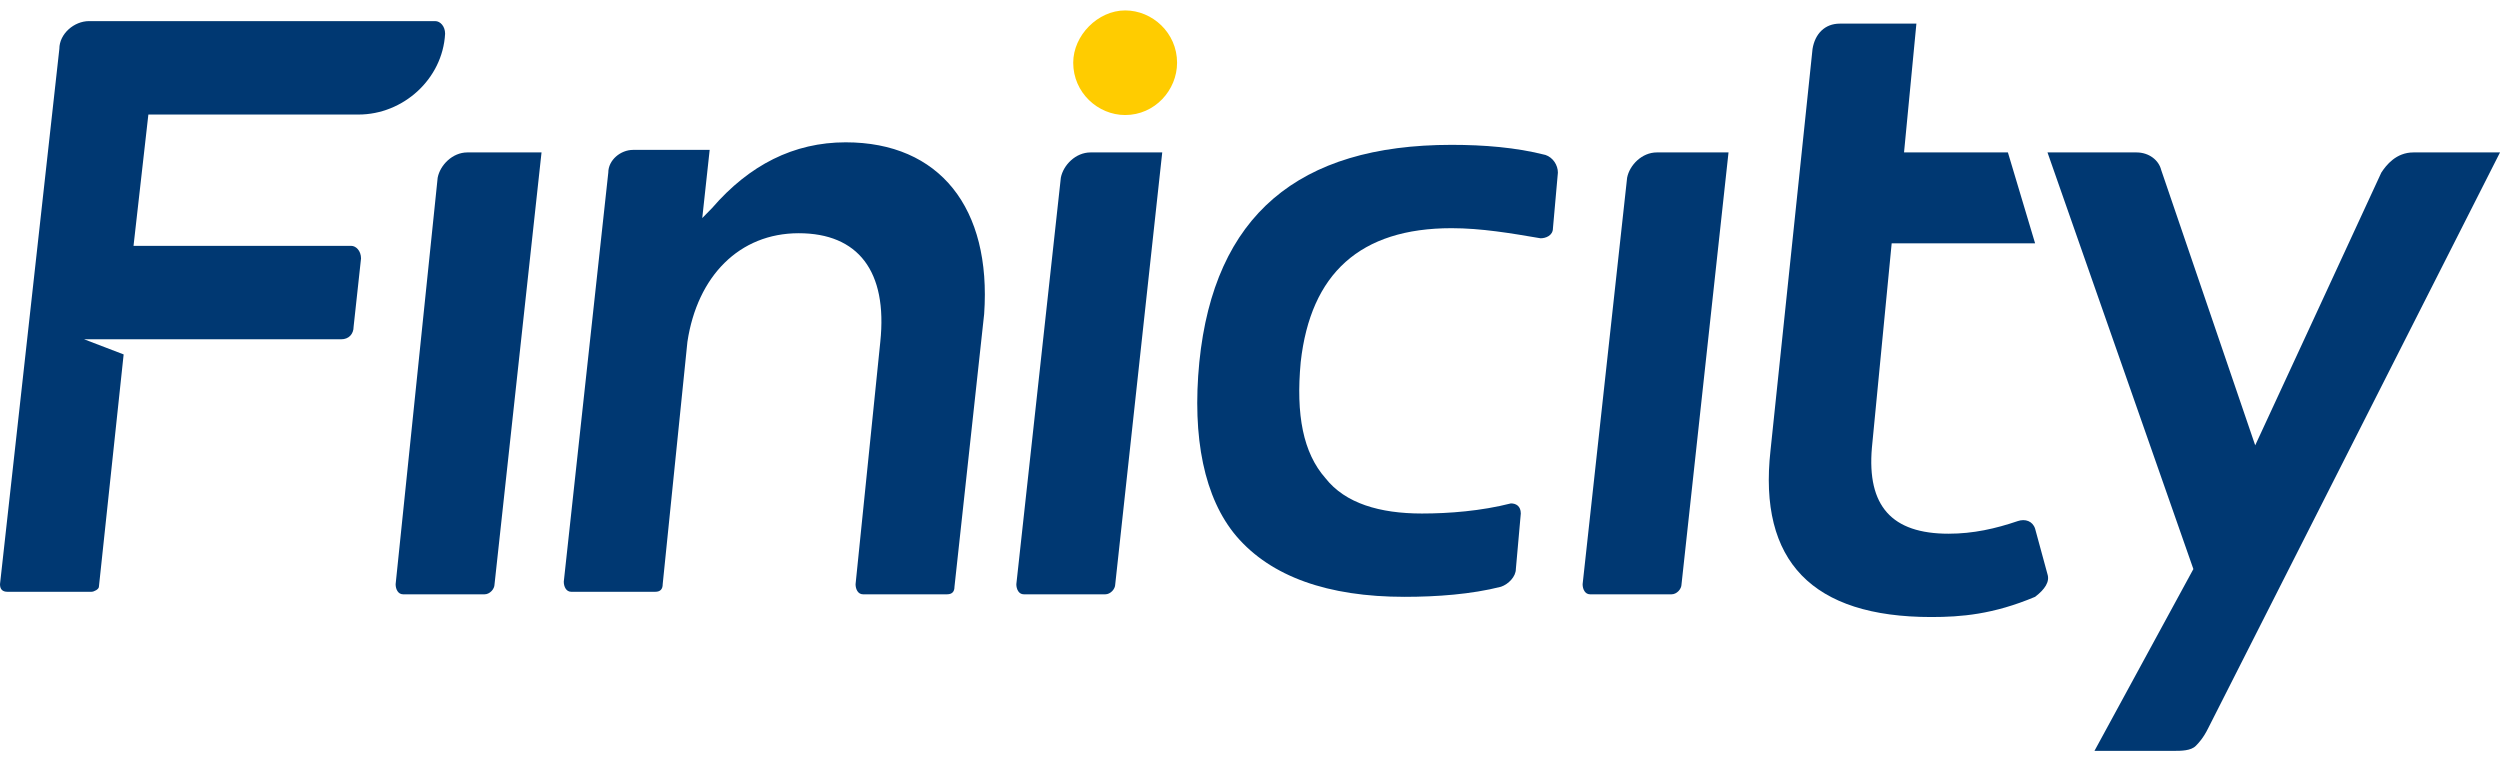
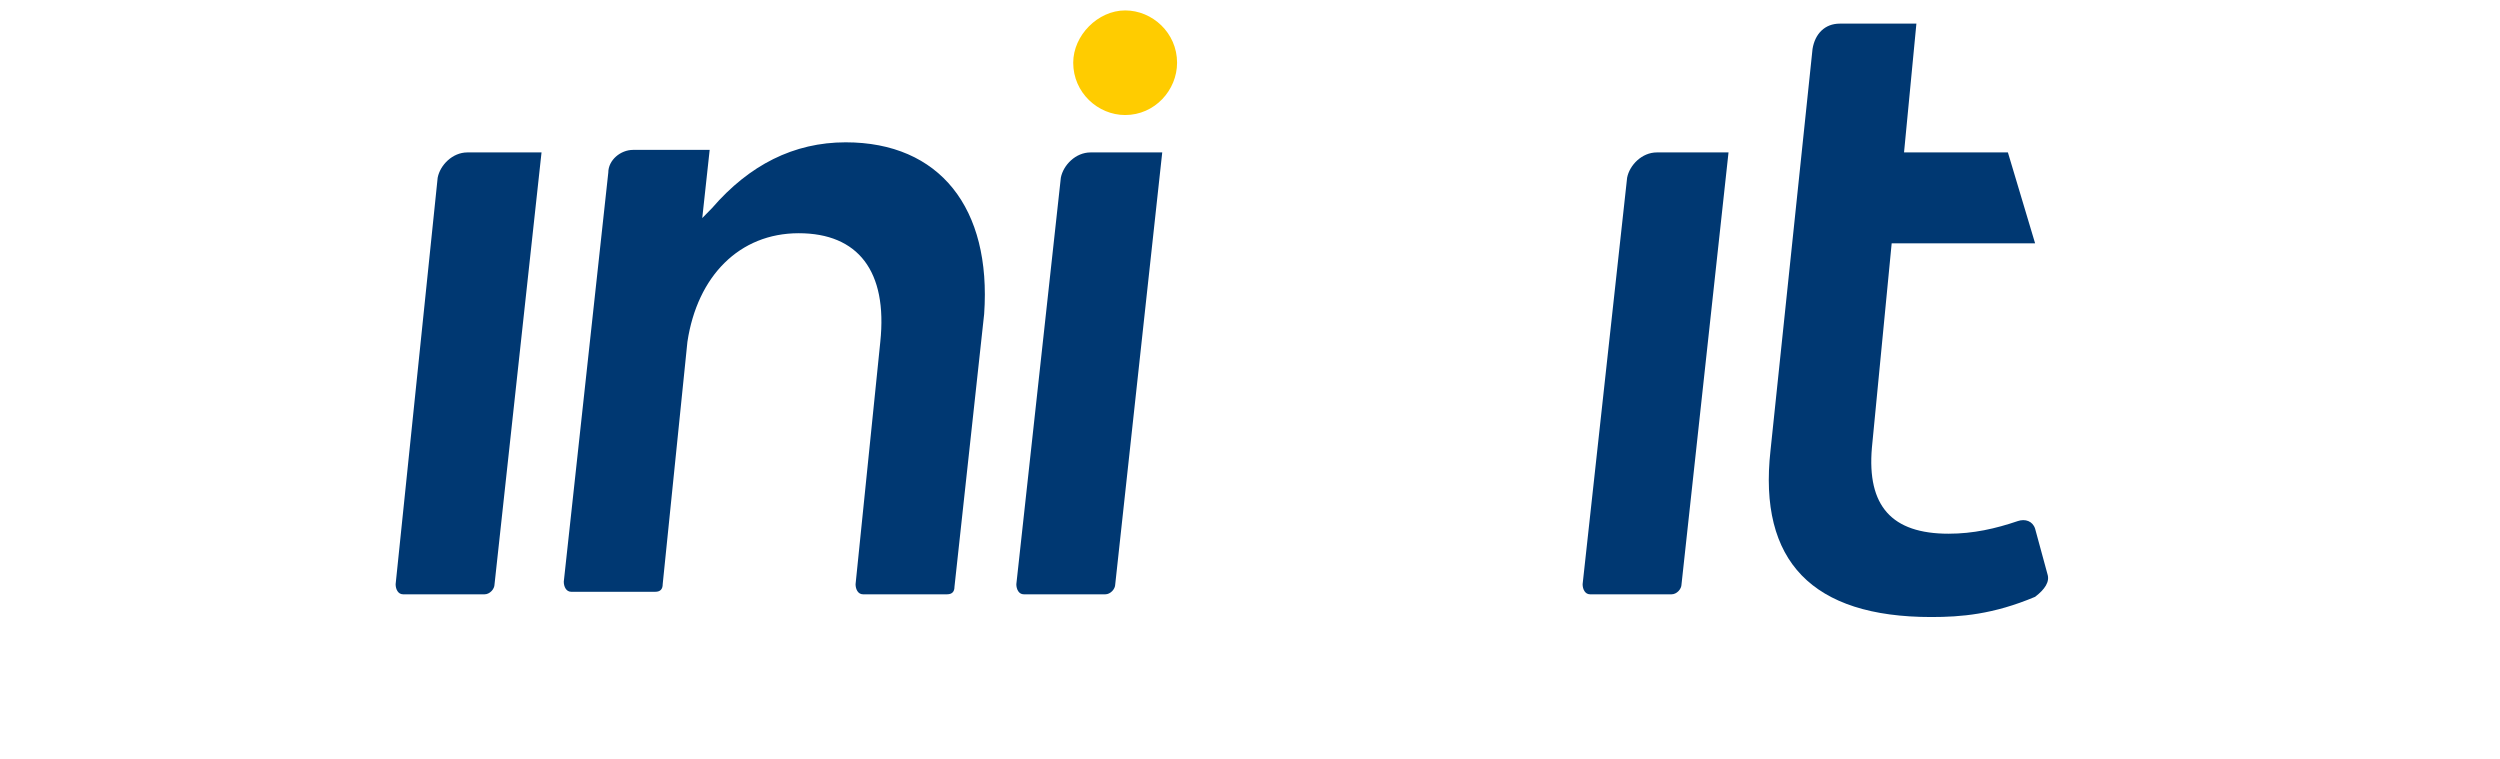
<svg xmlns="http://www.w3.org/2000/svg" width="234" height="71" viewBox="0 0 234 71" fill="none">
  <path d="M43.743 14.267C42.355 14.267 41.197 15.448 40.966 16.63L37.031 54.682C37.031 55.155 37.263 55.627 37.726 55.627H45.364C45.827 55.627 46.289 55.155 46.289 54.682L50.687 14.267H43.743Z" fill="#003872" />
  <path d="M155.076 14.267C153.688 14.267 152.53 15.448 152.299 16.63L148.133 54.682C148.133 55.155 148.364 55.627 148.827 55.627H156.465C156.928 55.627 157.391 55.155 157.391 54.682L161.789 14.267H155.076Z" fill="#003872" />
  <path d="M74.758 21.83C80.313 21.83 83.09 25.375 82.396 31.993L80.081 54.682C80.081 55.155 80.313 55.627 80.775 55.627H88.645C89.108 55.627 89.339 55.391 89.339 54.919L92.117 29.393C92.811 19.466 87.951 13.321 79.155 13.321C74.295 13.321 70.129 15.448 66.657 19.466L65.731 20.412L66.425 14.03H59.25C58.093 14.03 56.936 14.976 56.936 16.157L52.77 54.446C52.77 54.919 53.001 55.391 53.464 55.391H61.333C61.796 55.391 62.028 55.155 62.028 54.682L64.342 31.993C65.268 25.848 69.203 21.83 74.758 21.83Z" fill="#003872" />
-   <path d="M131.468 55.864C124.293 55.864 118.97 53.974 115.73 50.192C112.721 46.647 111.563 40.974 112.258 33.884C113.647 20.176 121.516 13.558 135.866 13.558C138.875 13.558 141.884 13.794 144.661 14.504C145.356 14.74 145.819 15.449 145.819 16.158L145.356 21.358C145.356 22.067 144.661 22.303 144.198 22.303C141.421 21.83 138.644 21.358 135.866 21.358C127.302 21.358 122.673 25.612 121.747 33.884C121.285 38.847 121.979 42.392 124.062 44.756C125.914 47.119 129.154 48.065 133.089 48.065C135.635 48.065 138.644 47.828 141.421 47.119C141.884 47.119 142.347 47.356 142.347 48.065L141.884 53.264C141.884 53.974 141.19 54.683 140.495 54.919C137.718 55.628 134.477 55.864 131.468 55.864Z" fill="#003872" />
  <path d="M102.073 14.267C100.684 14.267 99.526 15.448 99.295 16.63L95.129 54.682C95.129 55.155 95.36 55.627 95.823 55.627H103.461C103.924 55.627 104.387 55.155 104.387 54.682L108.785 14.267H102.073Z" fill="#003872" />
  <path d="M100.453 5.871C100.453 8.669 102.768 10.767 105.314 10.767C108.091 10.767 110.174 8.436 110.174 5.871C110.174 3.074 107.86 0.976 105.314 0.976C102.768 0.976 100.453 3.307 100.453 5.871Z" fill="#FFCC00" />
  <path d="M191.642 53.736L190.485 49.482C190.254 48.773 189.559 48.536 188.865 48.773C186.782 49.482 184.699 49.955 182.384 49.955C177.061 49.955 174.746 47.355 175.209 41.919L177.061 22.775H190.485L187.939 14.266H178.218L179.375 2.212H172.2C170.812 2.212 169.886 3.158 169.654 4.576L165.72 42.155C164.562 52.554 169.654 57.754 180.764 57.754C183.541 57.754 186.55 57.518 190.485 55.863C191.411 55.154 191.874 54.445 191.642 53.736Z" fill="#003872" />
-   <path d="M7.869 31.756H11.573H31.941C32.635 31.756 33.098 31.283 33.098 30.574L33.792 24.193C33.792 23.484 33.329 23.011 32.867 23.011H12.498L13.887 10.721H33.561C37.727 10.721 41.43 7.412 41.662 3.158C41.662 2.449 41.199 1.976 40.736 1.976H8.332C6.944 1.976 5.555 3.158 5.555 4.576L0 54.682C0 55.154 0.231 55.391 0.694 55.391H8.564C8.795 55.391 9.258 55.154 9.258 54.918L11.573 33.174L7.869 31.756Z" fill="#003872" />
-   <path d="M191.645 14.267H199.977C201.134 14.267 202.06 14.976 202.291 15.921L211.087 41.683C211.318 41.21 222.891 16.157 222.891 16.157C223.354 15.448 224.28 14.267 225.9 14.267H234.001L206.689 68.154C206.226 69.099 205.763 69.572 205.532 69.808C205.069 70.281 204.143 70.281 203.449 70.281H196.042L205.3 53.264L191.645 14.267Z" fill="#003872" />
</svg>